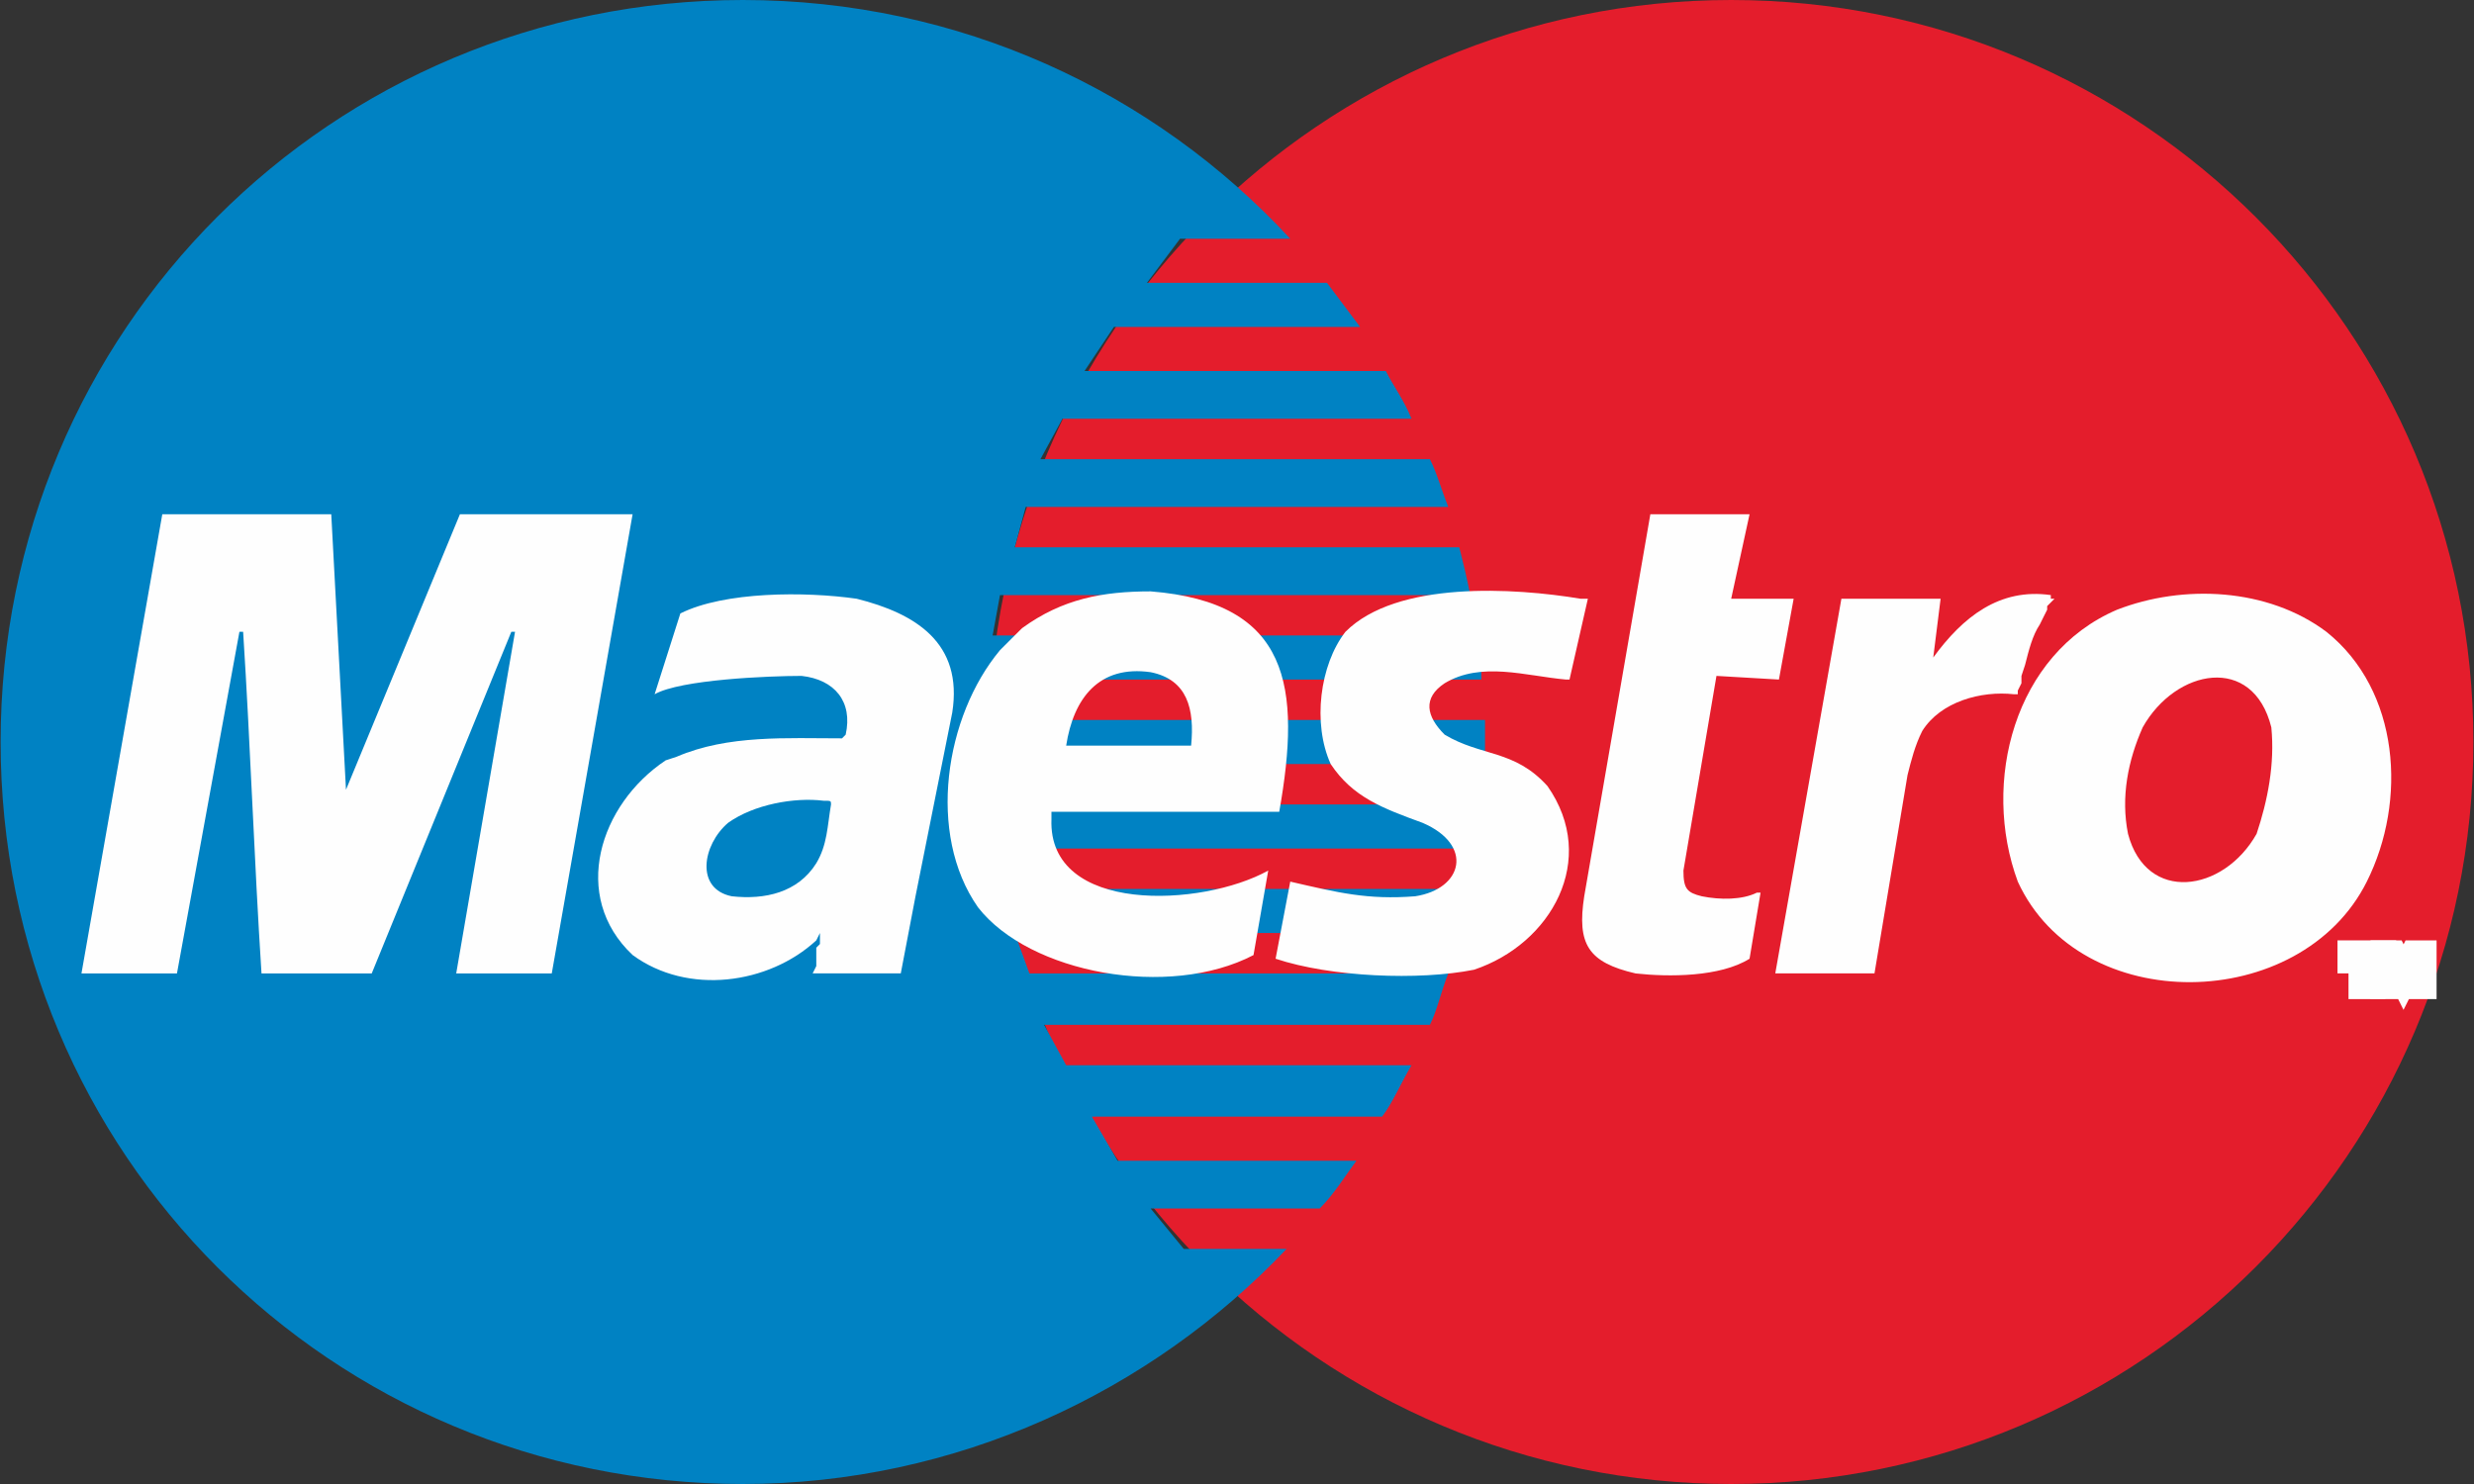
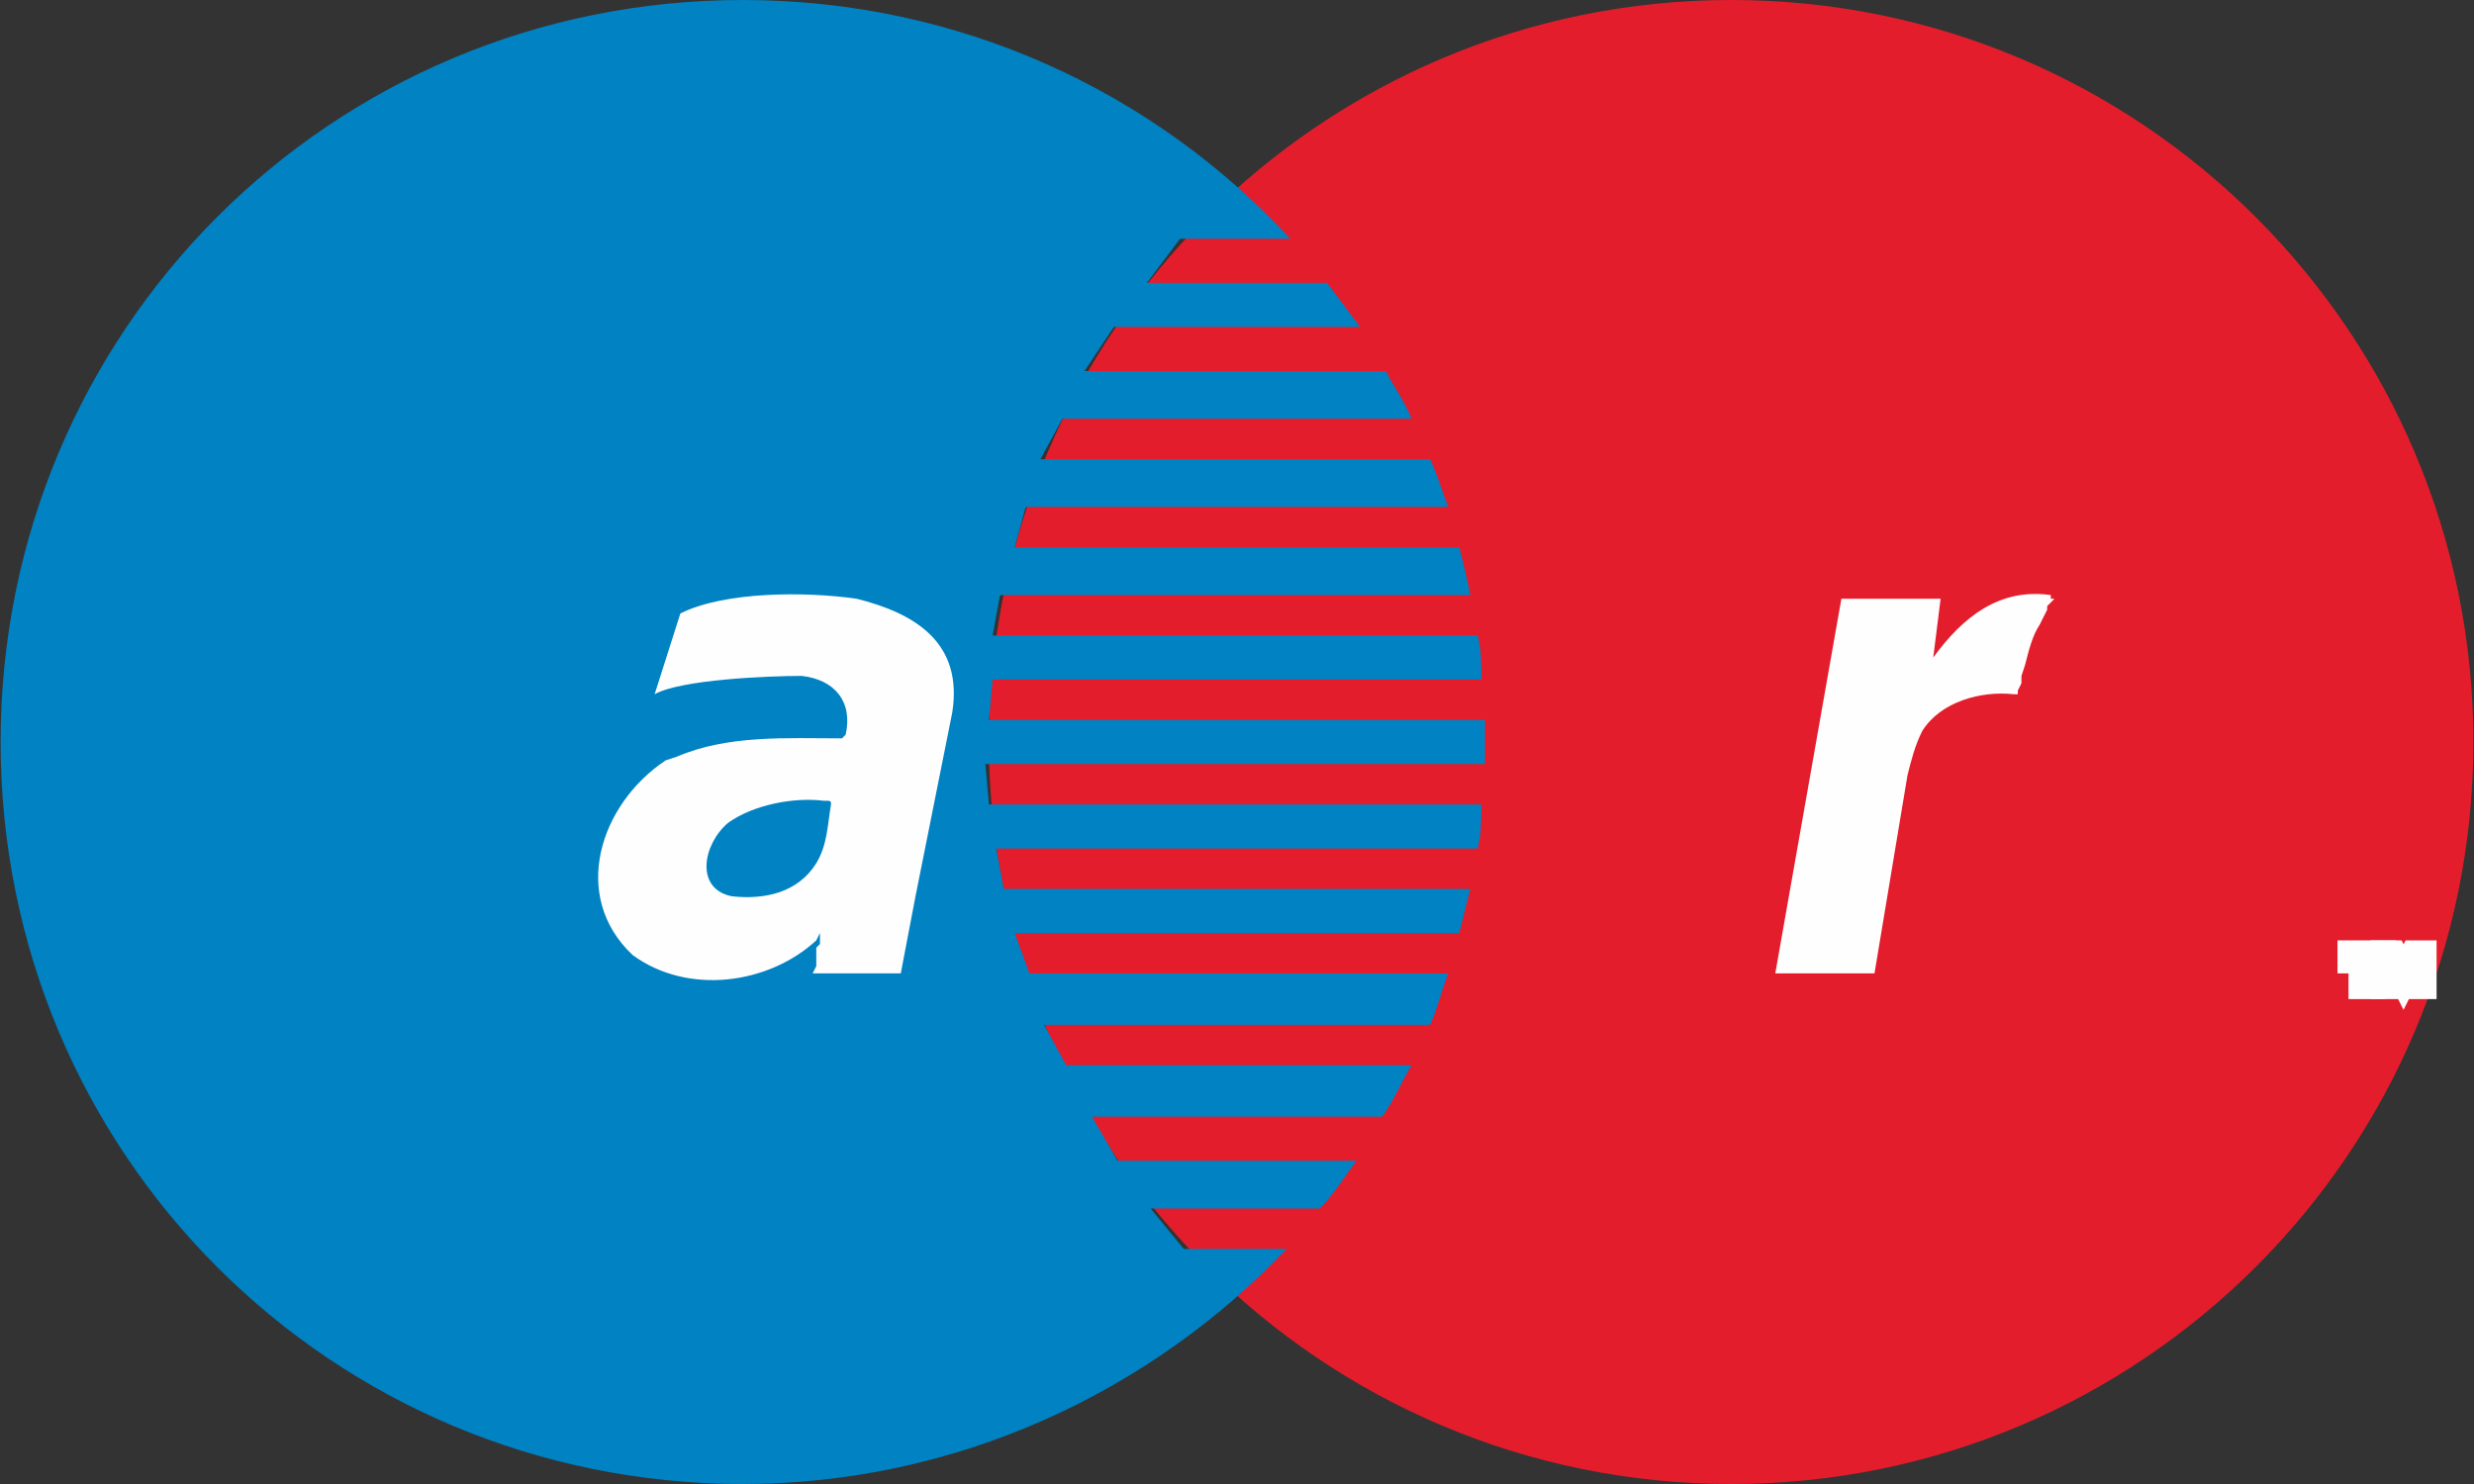
<svg xmlns="http://www.w3.org/2000/svg" width="40" height="24" viewBox="0 0 40 24" fill="none">
  <rect x="0" y="0" width="40" height="24" fill="#333333" stroke="none" />
  <g clip-path="url(#clip0_109_63)">
    <path d="M27.99 24C34.617 24 39.99 18.627 39.99 12C39.99 5.373 34.617 0 27.99 0C21.363 0 15.99 5.373 15.99 12C15.99 18.627 21.363 24 27.99 24Z" fill="#E41D2C" />
    <path fill-rule="evenodd" clip-rule="evenodd" d="M12.01 0C15.515 0 18.663 1.485 20.861 3.861H19.079L18.544 4.574H21.455L21.99 5.287H18.01L17.535 6H22.406C22.525 6.238 22.703 6.475 22.822 6.772H17.178L16.822 7.426H23.119C23.238 7.663 23.297 7.901 23.416 8.198H16.584L16.406 8.851H23.594C23.654 9.089 23.713 9.327 23.772 9.624H16.168L16.049 10.277H23.891C23.951 10.515 23.951 10.752 23.951 10.99H16.049L15.99 11.644H24.01V12.356H15.931L15.99 13.01H23.951C23.951 13.248 23.951 13.485 23.891 13.723H16.109L16.228 14.376H23.772L23.594 15.089H16.406L16.644 15.743H23.416C23.297 16.04 23.238 16.337 23.119 16.574H16.881L17.238 17.228H22.822C22.644 17.525 22.525 17.822 22.346 18.059H17.654L18.069 18.772H21.931C21.753 19.01 21.574 19.307 21.337 19.545H18.604L19.139 20.198H20.802C18.604 22.515 15.455 24 12.01 24C5.356 24 0.01 18.654 0.01 12C0.01 5.347 5.356 0 12.01 0Z" fill="#0082C3" />
-     <path fill-rule="evenodd" clip-rule="evenodd" d="M25.376 10.99H25.317C24.663 10.931 23.951 10.693 23.357 11.05C23 11.287 23.059 11.584 23.357 11.881C23.951 12.238 24.485 12.119 25.02 12.713C25.852 13.901 25.079 15.267 23.832 15.683C22.941 15.861 21.515 15.802 20.624 15.505L20.861 14.258C21.634 14.436 22.109 14.555 22.881 14.495C23.654 14.376 23.832 13.664 23 13.307C22.347 13.069 21.871 12.891 21.515 12.357C21.218 11.703 21.337 10.753 21.753 10.218C22.584 9.386 24.485 9.505 25.555 9.683H25.673L25.376 10.99ZM17.238 12.059H19.258C19.317 11.465 19.198 10.99 18.604 10.871C17.772 10.753 17.357 11.287 17.238 12.059ZM17 13.129V13.248C16.941 14.792 19.436 14.673 20.505 14.079L20.267 15.446C18.901 16.159 16.644 15.743 15.812 14.673C14.98 13.485 15.277 11.584 16.168 10.515L16.287 10.396L16.406 10.277L16.525 10.159C17.178 9.683 17.832 9.564 18.604 9.564C20.861 9.743 21.04 11.109 20.683 13.129H17Z" fill="#FEFEFE" />
    <path fill-rule="evenodd" clip-rule="evenodd" d="M14.802 14.495L14.564 15.742H13.139L13.198 15.624V15.327L13.257 15.267V15.089L13.198 15.208C12.426 15.921 11.119 16.099 10.228 15.445C9.218 14.495 9.693 13.01 10.762 12.297L10.941 12.238C11.772 11.881 12.723 11.941 13.614 11.941L13.673 11.881C13.792 11.347 13.495 10.99 12.96 10.931C12.426 10.931 11 10.99 10.584 11.228L11 9.921C11.713 9.564 13.02 9.564 13.851 9.683C14.802 9.921 15.574 10.396 15.396 11.525L14.802 14.495ZM13.436 13.01C13.436 12.95 13.436 12.95 13.317 12.95C12.841 12.891 12.188 13.01 11.772 13.307C11.356 13.663 11.238 14.376 11.832 14.495C12.366 14.554 12.901 14.436 13.198 13.96C13.376 13.663 13.376 13.366 13.436 13.01ZM28.703 15.742H30.307L30.841 12.535C30.901 12.297 30.96 12.059 31.079 11.822C31.376 11.347 32.03 11.168 32.564 11.228H32.624V11.168L32.683 11.05V10.931L32.742 10.752C32.802 10.515 32.861 10.277 32.98 10.099L33.039 9.98L33.099 9.861V9.802L33.158 9.743L33.218 9.683H33.158V9.624C32.327 9.505 31.733 9.98 31.257 10.634L31.376 9.683H29.772L28.703 15.742ZM38.03 15.445H38.505V15.505H38.327V15.921H38.208V15.505H38.03V15.445Z" fill="#FEFEFE" />
    <path d="M38.03 15.445H38.505V15.505H38.327V15.921H38.208V15.505H38.03V15.445Z" stroke="#FEFEFE" stroke-width="0.474" />
-     <path fill-rule="evenodd" clip-rule="evenodd" d="M38.564 15.445H38.683L38.861 15.802L39.04 15.445H39.158V15.921H39.04V15.564L38.921 15.921H38.802L38.683 15.564V15.921H38.564V15.445Z" fill="#FEFEFE" />
    <path d="M38.564 15.445H38.683L38.861 15.802L39.04 15.445H39.158V15.921H39.04V15.564L38.921 15.921H38.802L38.683 15.564V15.921H38.564V15.445Z" stroke="#FEFEFE" stroke-width="0.474" />
-     <path fill-rule="evenodd" clip-rule="evenodd" d="M37.614 10.218C38.802 11.168 38.921 12.951 38.267 14.258C37.198 16.396 33.634 16.456 32.624 14.258C32.03 12.653 32.564 10.574 34.228 9.861C35.297 9.446 36.663 9.505 37.614 10.218ZM34.406 13.485C34.703 14.614 35.95 14.436 36.485 13.485C36.663 12.951 36.782 12.357 36.723 11.762C36.426 10.574 35.178 10.812 34.644 11.762C34.406 12.297 34.287 12.891 34.406 13.485ZM26.683 8.317H28.287L27.99 9.683H29L28.762 10.99L27.752 10.931L27.218 14.079C27.218 14.376 27.277 14.436 27.515 14.495C27.812 14.555 28.168 14.555 28.406 14.436H28.465L28.287 15.505C27.812 15.802 26.98 15.802 26.445 15.743C25.673 15.564 25.495 15.267 25.614 14.495L26.683 8.317ZM2.861 15.743H1.317L2.624 8.317H5.356L5.594 12.772L7.436 8.317H10.228L8.921 15.743H7.376L8.327 10.218H8.267L6.01 15.743H4.228C4.109 13.901 4.049 12.059 3.931 10.218H3.871L2.861 15.743Z" fill="#FEFEFE" />
  </g>
  <defs>
    <clipPath id="clip0_109_63">
      <rect width="40" height="24" fill="white" />
    </clipPath>
  </defs>
</svg>